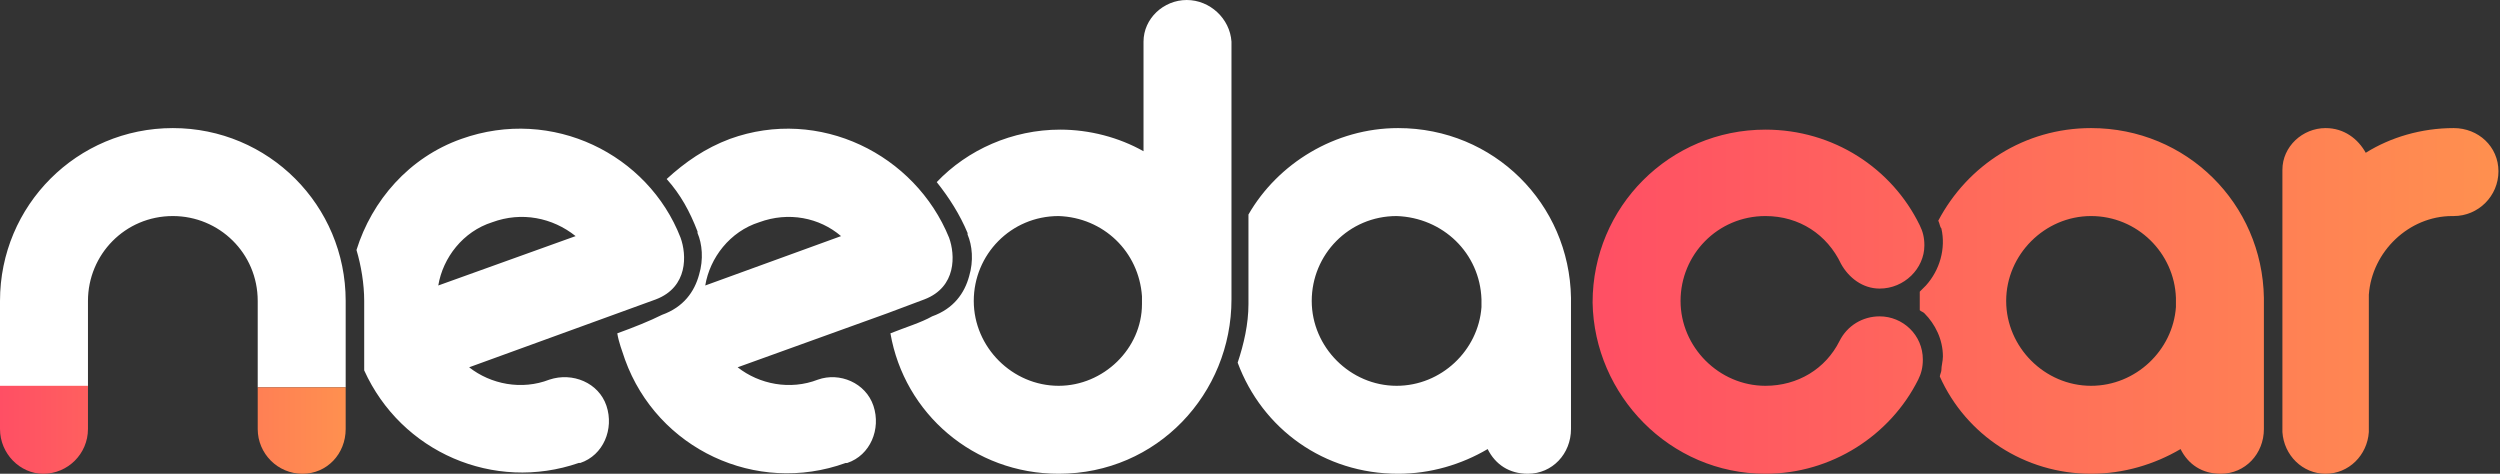
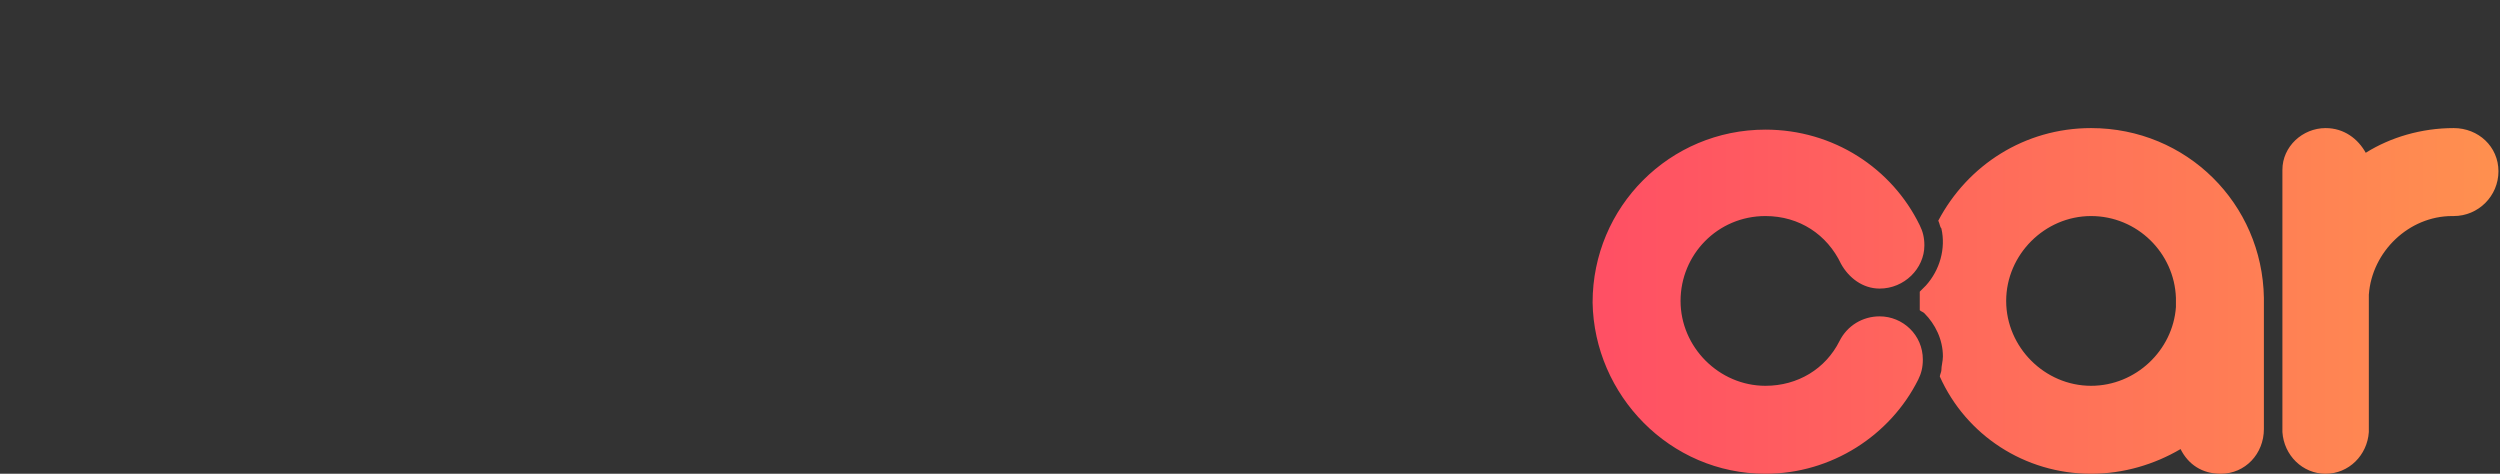
<svg xmlns="http://www.w3.org/2000/svg" version="1.1" baseProfile="basic" id="Layer_1" x="0px" y="0px" viewBox="0 0 162 30.7" xml:space="preserve">
  <rect x="0" y="0" width="162" height="30.7" fill="#333333" stroke="none" />
  <g id="Layer_x0020_1">
    <linearGradient id="SVGID_1_" gradientUnits="userSpaceOnUse" x1="24249.422" y1="-13274.575" x2="26320.422" y2="-13274.575" gradientTransform="matrix(2.833914e-02 0 0 -2.833914e-02 -583.948 -356.664)">
      <stop offset="0" style="stop-color:#FF4F64" />
      <stop offset="1" style="stop-color:#FF904F" />
    </linearGradient>
    <path fill="url(#SVGID_1_)" d="M153.3,9.9c-0.5-0.9-1.4-1.6-2.6-1.6c-1.5,0-2.8,1.2-2.8,2.7h0v8.4V28h0c0.1,1.5,1.3,2.7,2.8,2.7   c1.5,0,2.7-1.2,2.8-2.7h0v-8.9c0.2-2.8,2.6-5.1,5.4-5.1h0.1l0,0c1.6,0,2.9-1.3,2.9-2.9c0-1.6-1.3-2.8-2.9-2.8h0H159   C156.9,8.3,154.9,8.9,153.3,9.9z M114.4,30.7c4.3,0,8.1-2.5,9.9-6.1l0,0c0.2-0.4,0.3-0.8,0.3-1.3c0-1.6-1.3-2.8-2.8-2.8   c-1.1,0-2.1,0.6-2.6,1.6l0,0c-0.9,1.8-2.7,2.9-4.8,2.9c-3,0-5.5-2.5-5.5-5.5c0-3,2.4-5.5,5.5-5.5c2.2,0,4,1.2,4.9,3.1h0   c0.5,0.9,1.4,1.6,2.5,1.6c1.6,0,2.9-1.3,2.9-2.8c0-0.5-0.1-0.9-0.3-1.3l0,0c-1.8-3.7-5.6-6.2-10-6.2c-6.2,0-11.2,5-11.2,11.2   C103.3,25.6,108.2,30.7,114.4,30.7z M135.5,30.7c2.1,0,4.1-0.6,5.8-1.6c0.5,1,1.4,1.6,2.6,1.6c1.6,0,2.8-1.3,2.8-2.9v-8.3v-0.2l0,0   c-0.1-6.1-5-11-11.2-11c-4.3,0-8,2.4-9.9,6c0.1,0.2,0.1,0.4,0.2,0.5c0.3,1.3-0.1,2.7-1,3.7l-0.1,0.1c-0.1,0.1-0.2,0.2-0.3,0.3   c0,0.2,0,0.4,0,0.5c0,0.3,0,0.5,0,0.7c0.1,0.1,0.2,0.1,0.3,0.2l0,0l0,0c0.7,0.7,1.2,1.7,1.2,2.8c0,0.3-0.1,0.6-0.1,0.9   c0,0.1-0.1,0.3-0.1,0.4C127.4,28.2,131.2,30.7,135.5,30.7z M141,19.3L141,19.3v0.6c-0.2,2.8-2.6,5.1-5.5,5.1c-3,0-5.5-2.5-5.5-5.5   c0-3,2.5-5.5,5.5-5.5C138.5,14,140.9,16.4,141,19.3z" />
-     <path fill="#FFFFFF" d="M90.6,30.7c2.1,0,4.1-0.6,5.8-1.6c0.5,1,1.4,1.6,2.6,1.6c1.6,0,2.8-1.3,2.8-2.9v-8.3v-0.2l0,0   c-0.1-6.1-5-11-11.2-11c-4.1,0-7.8,2.3-9.7,5.6v5.4l0,0v0.4c0,1.3-0.3,2.6-0.7,3.8C81.8,27.8,85.8,30.7,90.6,30.7z M22.4,25.1v-5.6   l0,0c0-6.2-5-11.2-11.2-11.2c-6.2,0-11.2,5-11.2,11.2h0v5.6h5.7v-5.6l0,0c0-3,2.4-5.5,5.5-5.5c3,0,5.5,2.4,5.5,5.5l0,0v5.6H22.4z    M29.9,9c-3.4,1.2-5.8,4-6.8,7.2c0.3,1,0.5,2.2,0.5,3.3l0,0v4.5c2.4,5.3,8.4,7.9,13.9,6l0,0l0.1,0l0,0c1.5-0.5,2.2-2.2,1.7-3.7   c-0.5-1.5-2.2-2.2-3.7-1.7l0,0l0,0c-1.8,0.7-3.8,0.3-5.2-0.8l12.1-4.4c2.1-0.8,2-2.9,1.6-4C42,10,35.8,6.9,29.9,9z M28.4,18.5   c0.3-1.8,1.6-3.5,3.5-4.1c1.9-0.7,3.9-0.3,5.4,0.9L28.4,18.5z M47.3,9c-1.6,0.6-2.9,1.5-4.1,2.6c0.9,1,1.5,2.1,2,3.4l0,0l0,0.1   c0.3,0.7,0.4,1.7,0.1,2.7c-0.3,1.1-1,2.1-2.4,2.6c-0.8,0.4-1.8,0.8-2.9,1.2c0.1,0.6,0.3,1.1,0.5,1.7c2.1,5.8,8.5,8.8,14.3,6.7l0,0   l0.1,0l0,0c1.5-0.5,2.2-2.2,1.7-3.7c-0.5-1.5-2.2-2.2-3.6-1.7l0,0l0,0c-1.8,0.7-3.8,0.3-5.2-0.8l9.7-3.5l0,0l2.4-0.9   c2.1-0.8,2-2.9,1.6-4C59.3,10,53.1,6.9,47.3,9z M45.7,18.5c0.3-1.8,1.6-3.5,3.5-4.1c1.9-0.7,3.9-0.3,5.3,0.9L45.7,18.5z M68.6,30.7   c6.4,0,11.2-5.2,11.2-11.3v-2.6V2.7l0,0C79.7,1.2,78.4,0,76.9,0c-1.5,0-2.8,1.2-2.8,2.7h0v7.1c-1.6-0.9-3.5-1.4-5.4-1.4   c-3.1,0-6,1.3-8,3.4c0.8,1,1.5,2.1,2,3.3h0v0.1c0.3,0.7,0.4,1.7,0.1,2.7c-0.3,1.1-1,2.1-2.4,2.6c-0.7,0.4-1.7,0.7-2.7,1.1   C58.6,26.8,63.1,30.7,68.6,30.7z M74,19.2v0.5h0C74,22.6,71.5,25,68.6,25c-3,0-5.5-2.5-5.5-5.5c0-3,2.4-5.5,5.5-5.5   C71.5,14.1,73.8,16.3,74,19.2z M96,19.4L96,19.4v0.5c-0.2,2.8-2.6,5.1-5.5,5.1c-3,0-5.5-2.5-5.5-5.5c0-3,2.4-5.5,5.5-5.5   C93.5,14.1,95.9,16.4,96,19.4z" />
    <linearGradient id="SVGID_2_" gradientUnits="userSpaceOnUse" x1="20607.422" y1="-13570.575" x2="21396.422" y2="-13570.575" gradientTransform="matrix(2.833914e-02 0 0 -2.833914e-02 -583.948 -356.664)">
      <stop offset="0" style="stop-color:#FF4F64" />
      <stop offset="1" style="stop-color:#FF904F" />
    </linearGradient>
-     <path fill="url(#SVGID_2_)" d="M16.7,27.7L16.7,27.7c0,0.1,0,0.1,0,0.1c0,1.6,1.3,2.9,2.9,2.9c1.6,0,2.8-1.3,2.8-2.9   c0-0.1,0-0.1,0-0.1v-2.6h-5.7V27.7z M0,25.1v2.7h0c0,1.6,1.3,2.9,2.8,2.9c1.6,0,2.9-1.3,2.9-2.9l0,0v-1.6v-1.2H0z" />
  </g>
</svg>